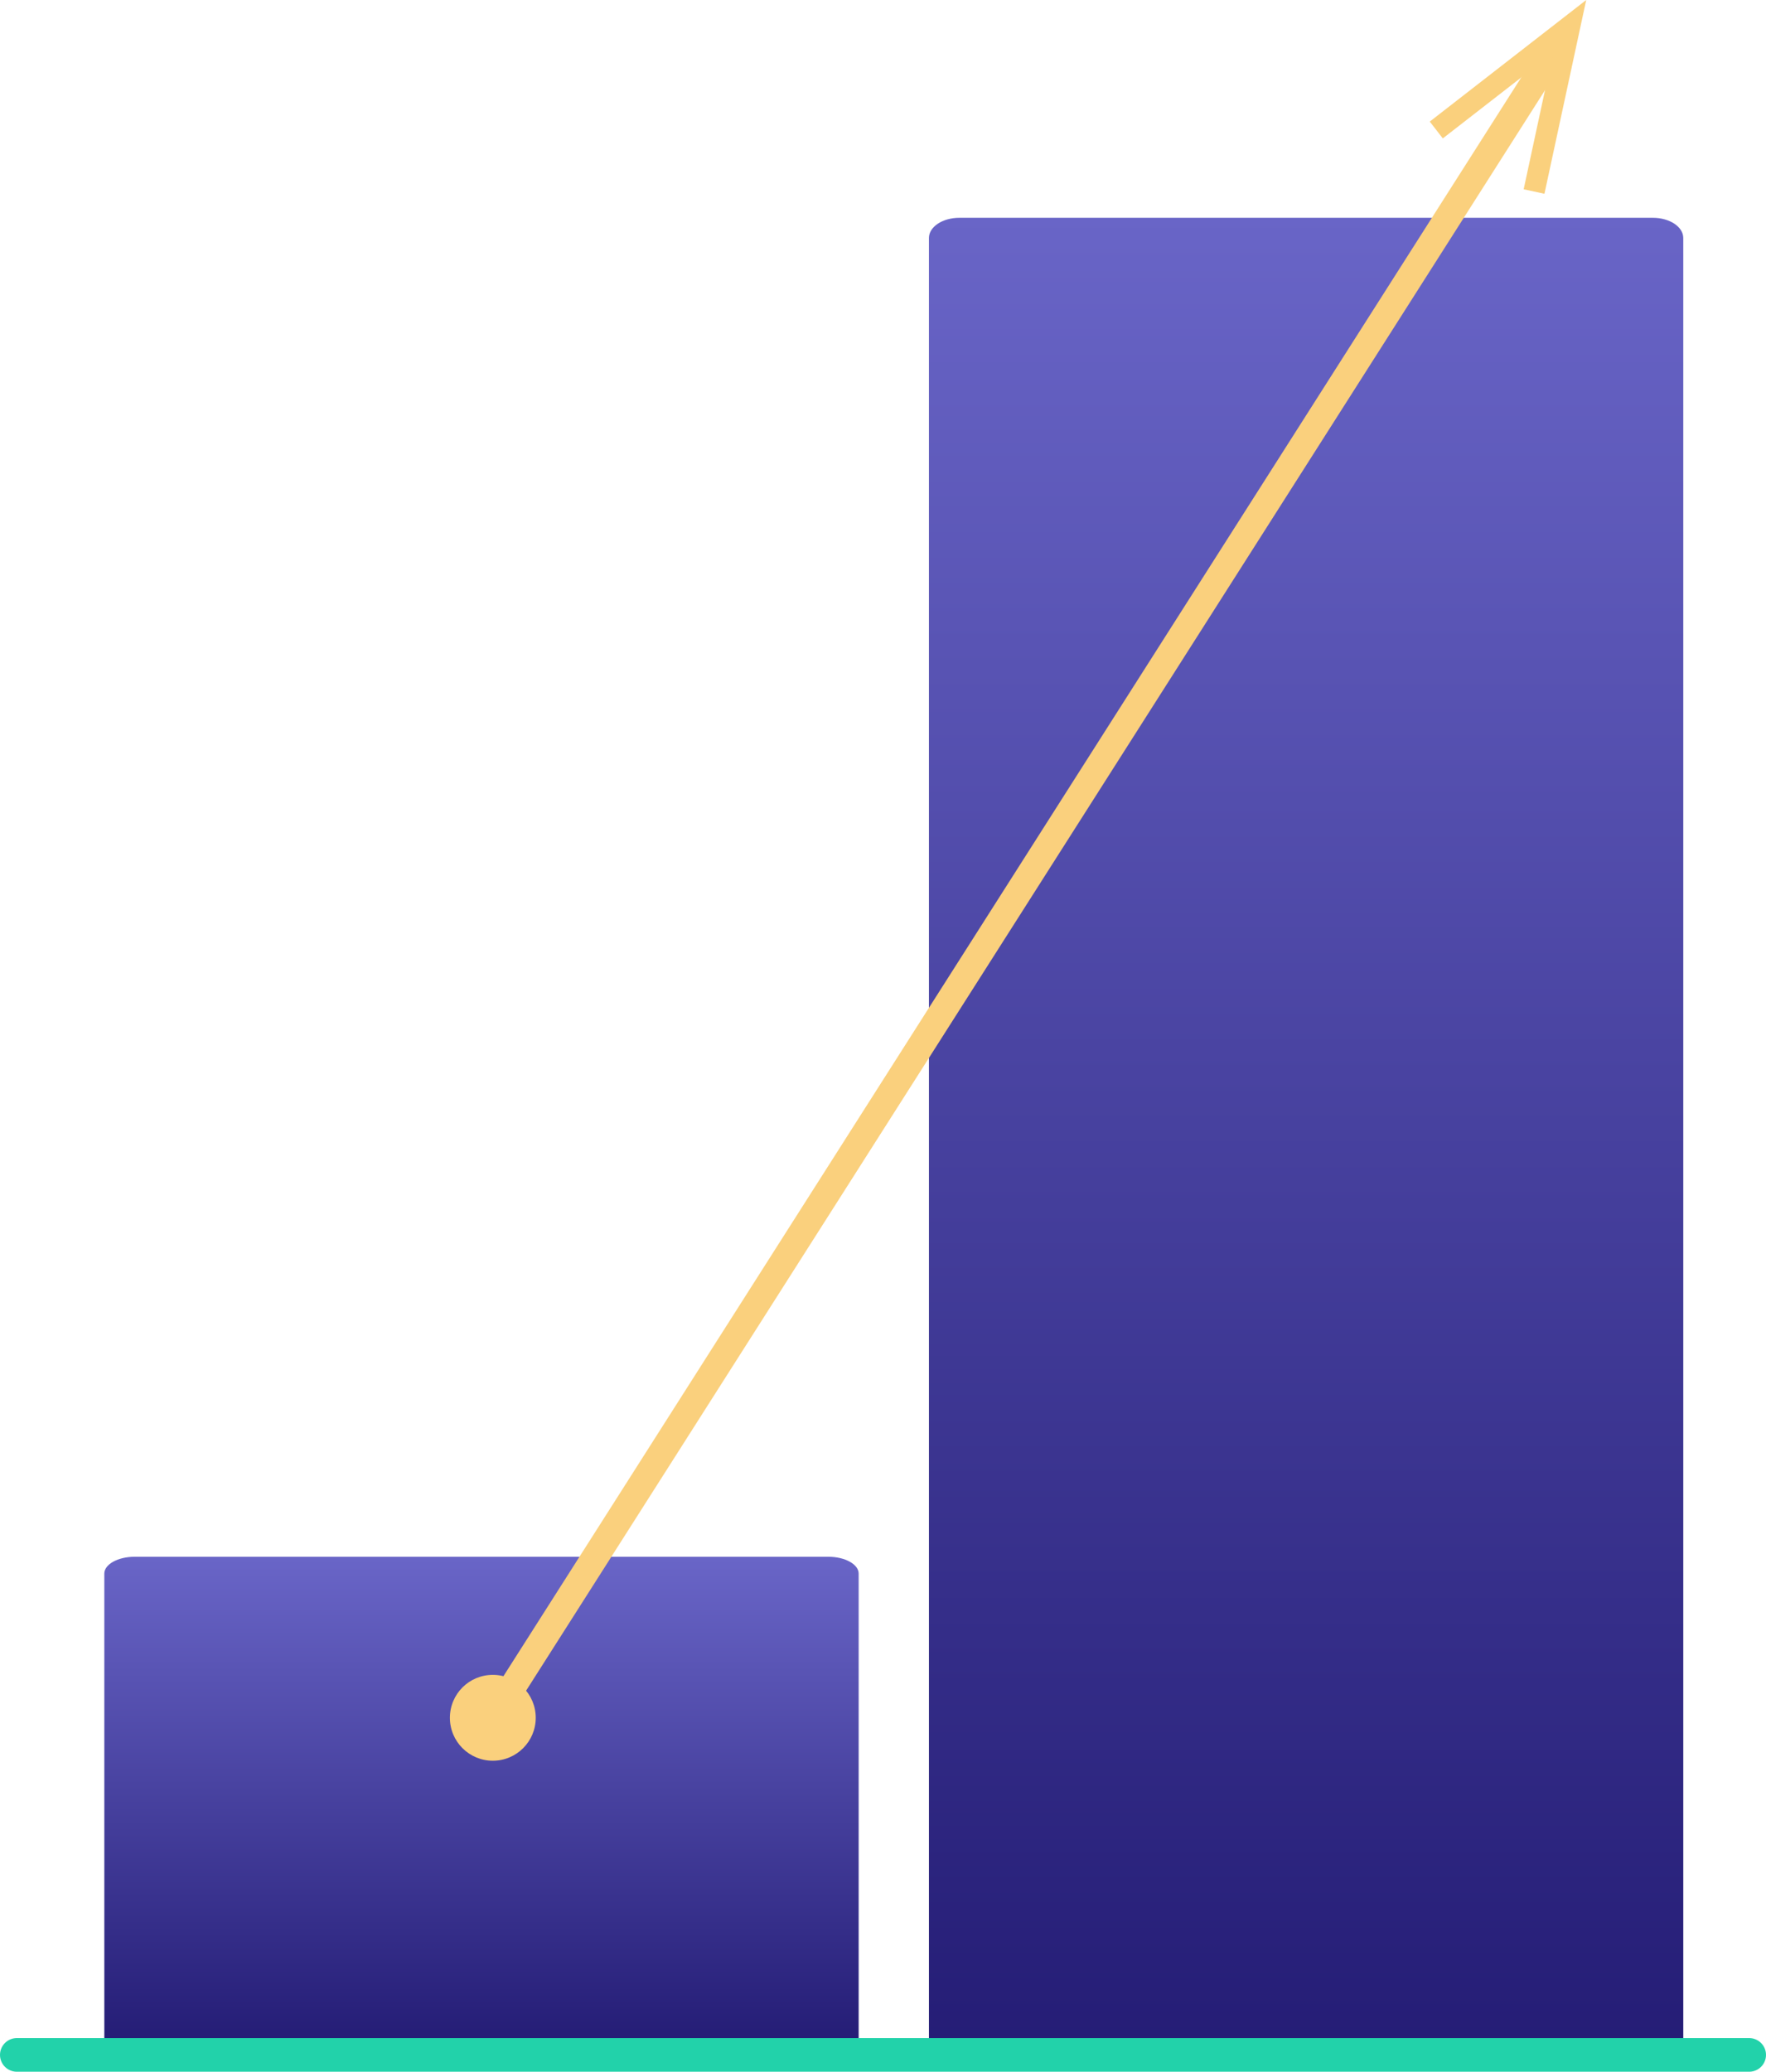
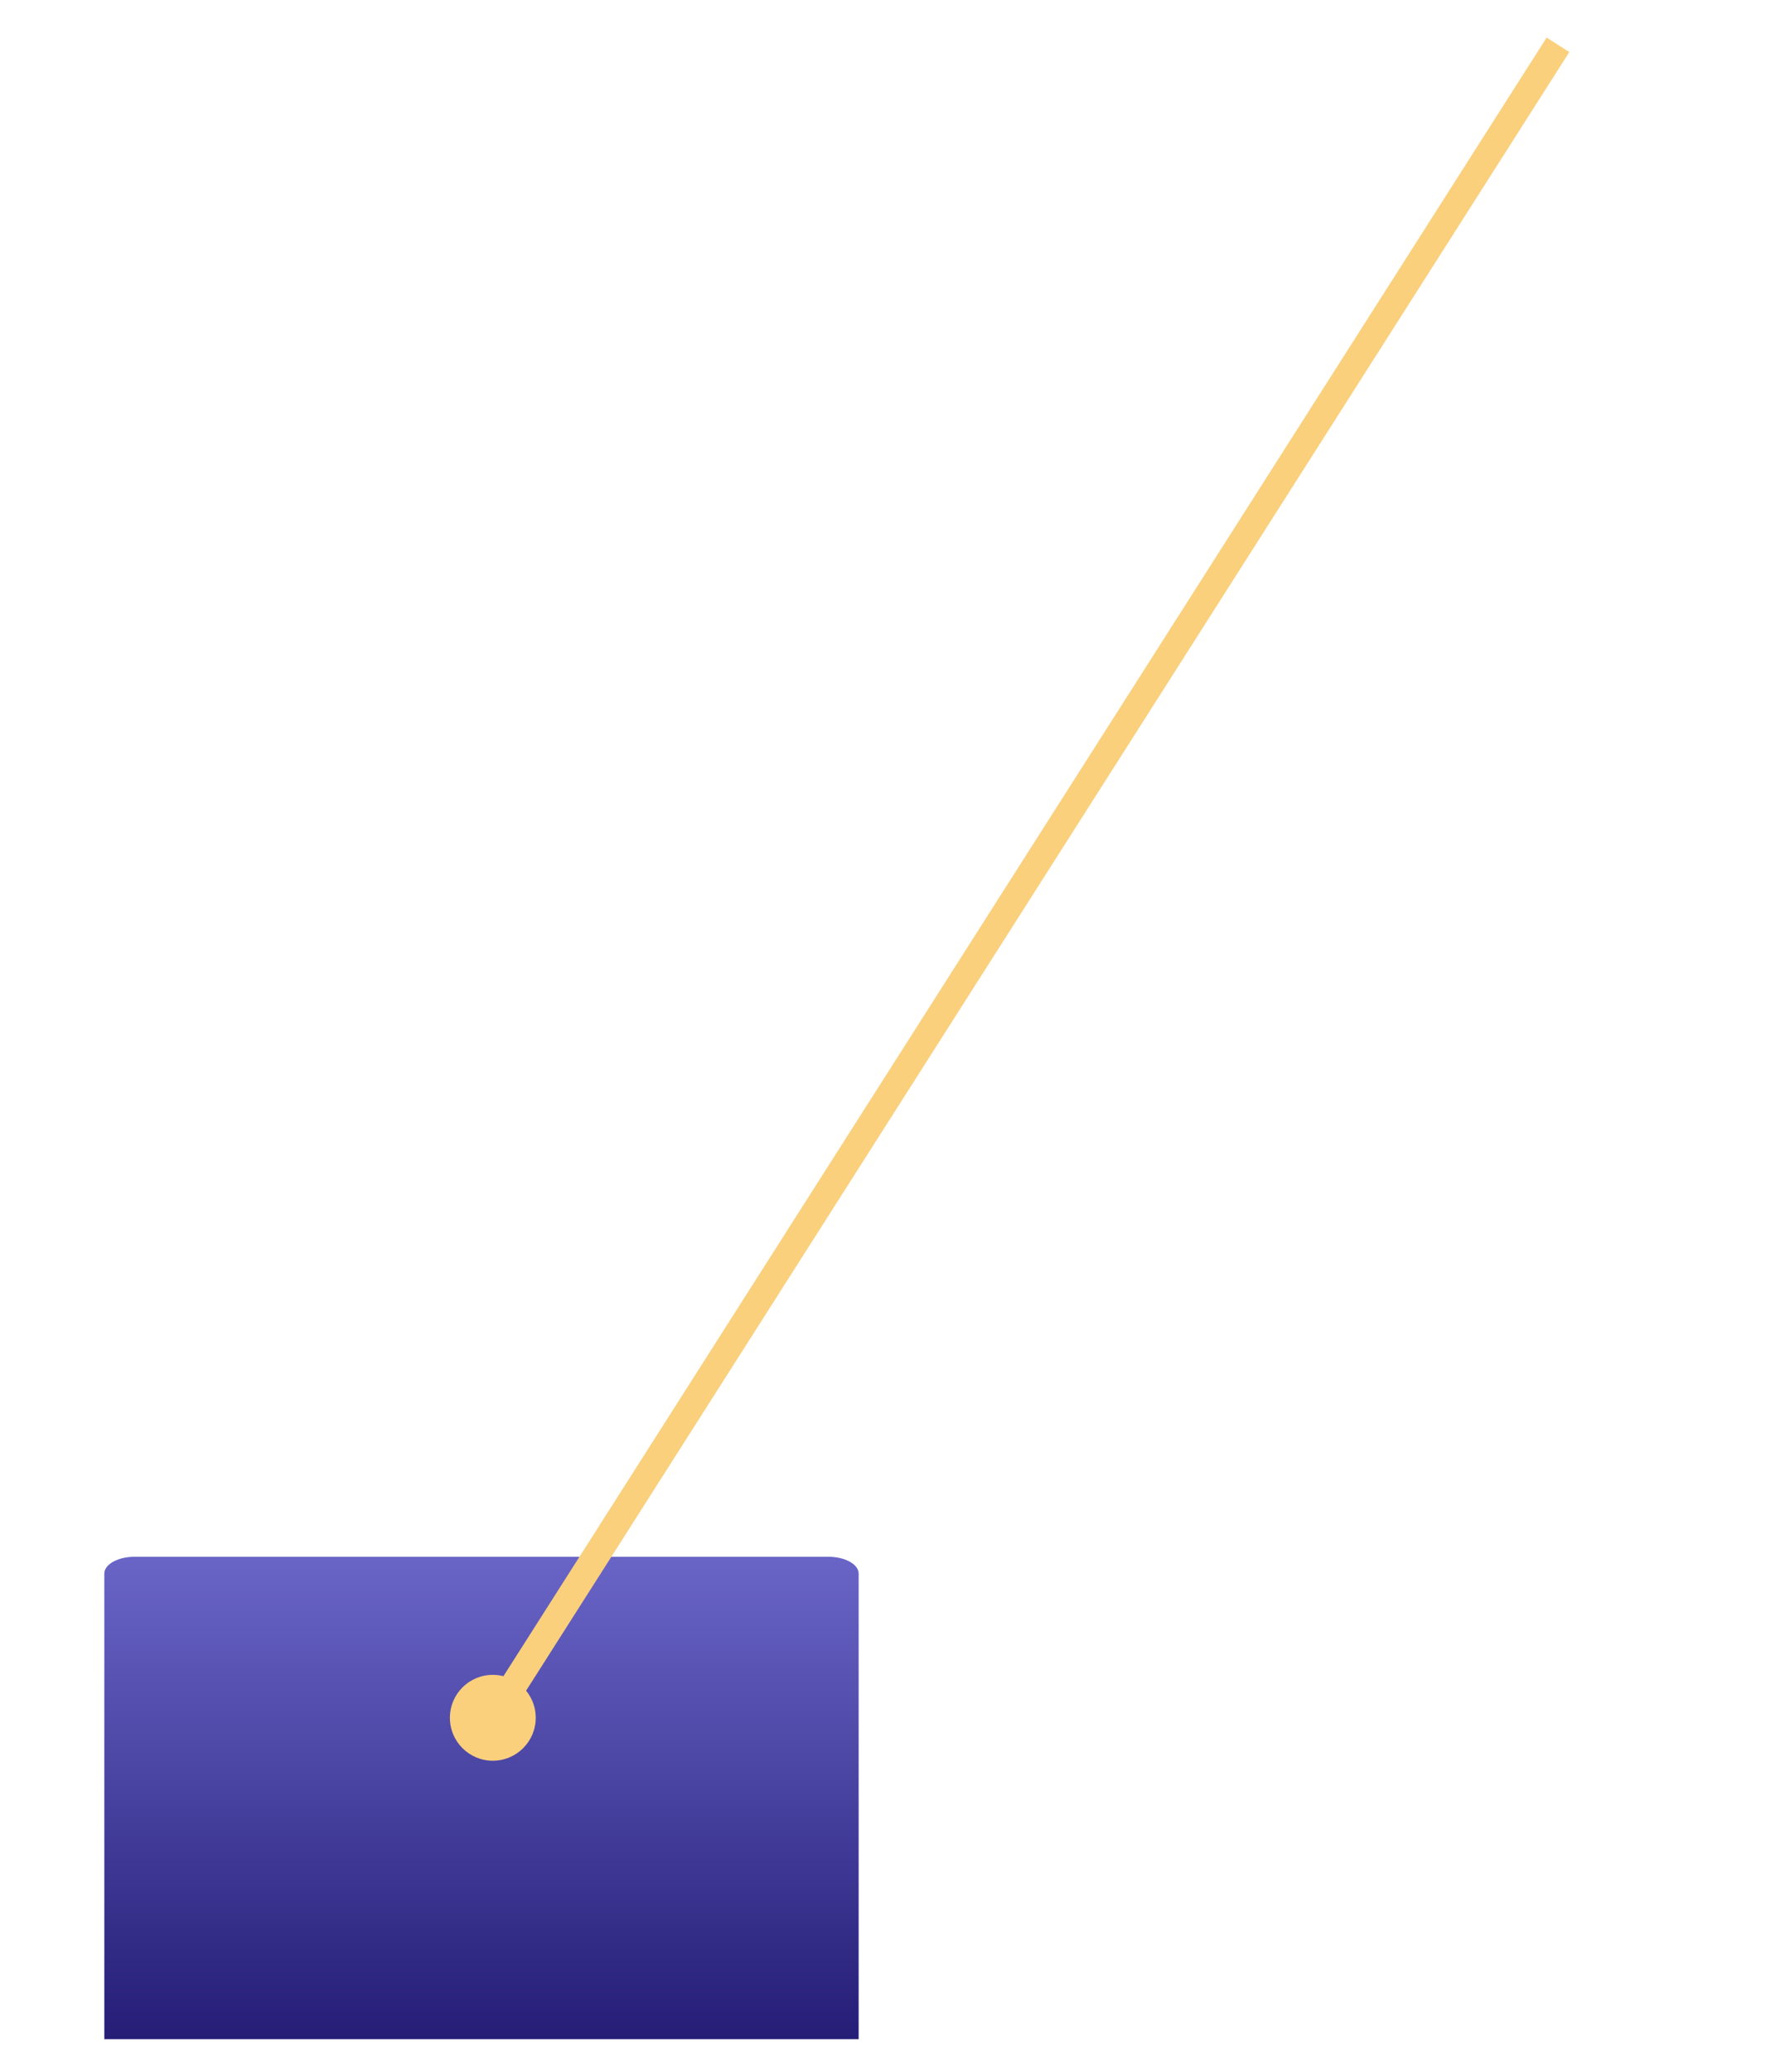
<svg xmlns="http://www.w3.org/2000/svg" xmlns:xlink="http://www.w3.org/1999/xlink" id="Layer_2" viewBox="0 0 262.56 307.89">
  <defs>
    <style>.cls-1{fill:url(#linear-gradient);}.cls-1,.cls-2,.cls-3{stroke-width:0px;}.cls-4{stroke:#fad07d;stroke-width:4px;}.cls-4,.cls-5{fill:none;}.cls-2{fill:url(#linear-gradient-2);}.cls-5{stroke:#22d2aa;stroke-linecap:round;stroke-miterlimit:10;stroke-width:5px;}.cls-3{fill:#fad07d;}</style>
    <linearGradient id="linear-gradient" x1="2051.65" y1="-297.32" x2="2051.65" y2="-297.94" gradientTransform="translate(-153147.76 -34221.73) scale(74.68 -115.88)" gradientUnits="userSpaceOnUse">
      <stop offset="0" stop-color="#6965c7" />
      <stop offset="1" stop-color="#241c75" />
    </linearGradient>
    <linearGradient id="linear-gradient-2" x1="2052.2" y1="-293.09" x2="2052.2" y2="-294.09" gradientTransform="translate(-153066.12 -80165.25) scale(74.68 -273.63)" xlink:href="#linear-gradient" />
  </defs>
  <g id="Layer_1-2">
    <g id="Group_1994">
      <path id="Rectangle_2243" class="cls-1" d="m20.01,231.36h103.14c2.49,0,4.51,1.12,4.51,2.5v69.19H15.51v-69.19c0-1.38,2.02-2.5,4.51-2.5Z" />
-       <path id="Rectangle_2244" class="cls-2" d="m142.61,32.37h103.14c2.49,0,4.51,1.34,4.51,3v270.63h-112.15V35.37c0-1.66,2.02-3,4.51-3Z" />
      <g id="Group_1855">
-         <line id="Line_117" class="cls-5" x1="2.5" y1="305.39" x2="260.06" y2="305.39" />
        <path id="Path_4903-2" class="cls-4" d="m73.28,255.29L231.63,6.66" />
        <path id="Path_275-2" class="cls-3" d="m79.65,255.29c0,3.52-2.85,6.38-6.38,6.38s-6.38-2.85-6.38-6.38,2.85-6.38,6.38-6.38h0c3.52,0,6.38,2.85,6.38,6.38Z" />
        <g id="Group_1603">
          <g id="Group_1602">
            <g id="Group_1601">
-               <path id="Path_4809" class="cls-3" d="m229.63,28.8l-3.1-.67,4.37-20.29-16.39,12.73-1.94-2.5L235.83,0l-6.21,28.8Z" />
-             </g>
+               </g>
          </g>
        </g>
      </g>
    </g>
  </g>
</svg>